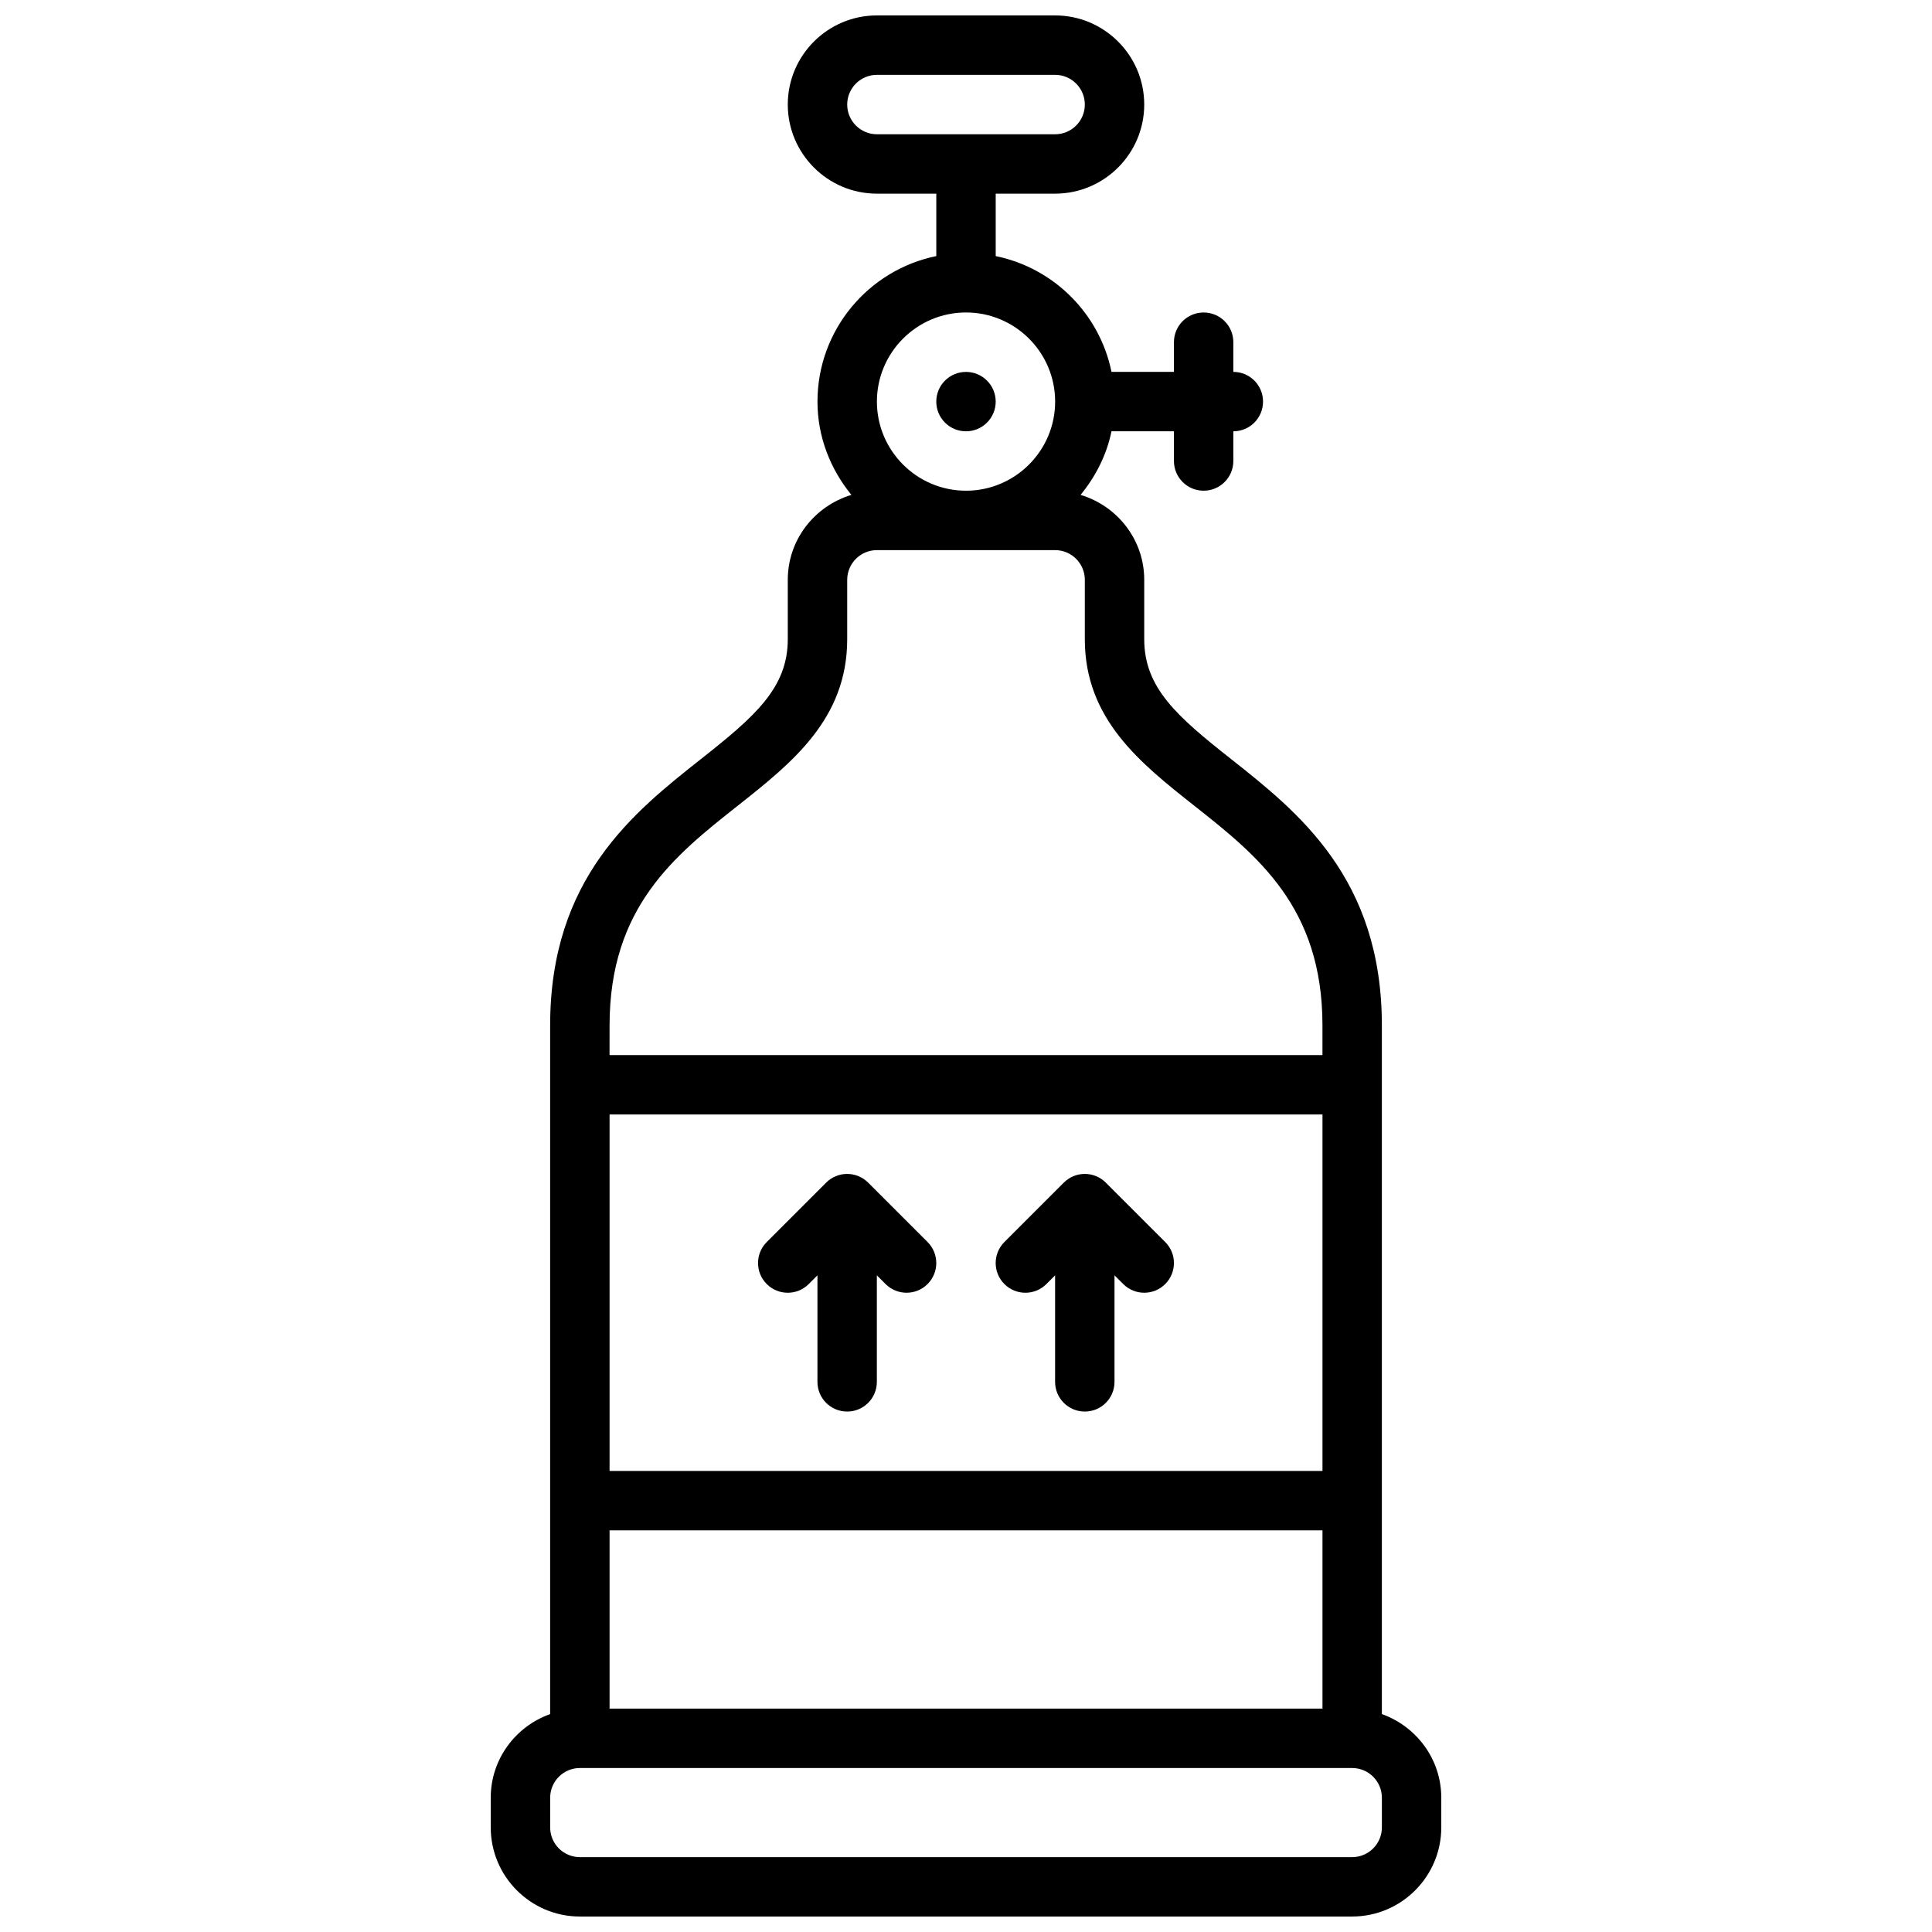
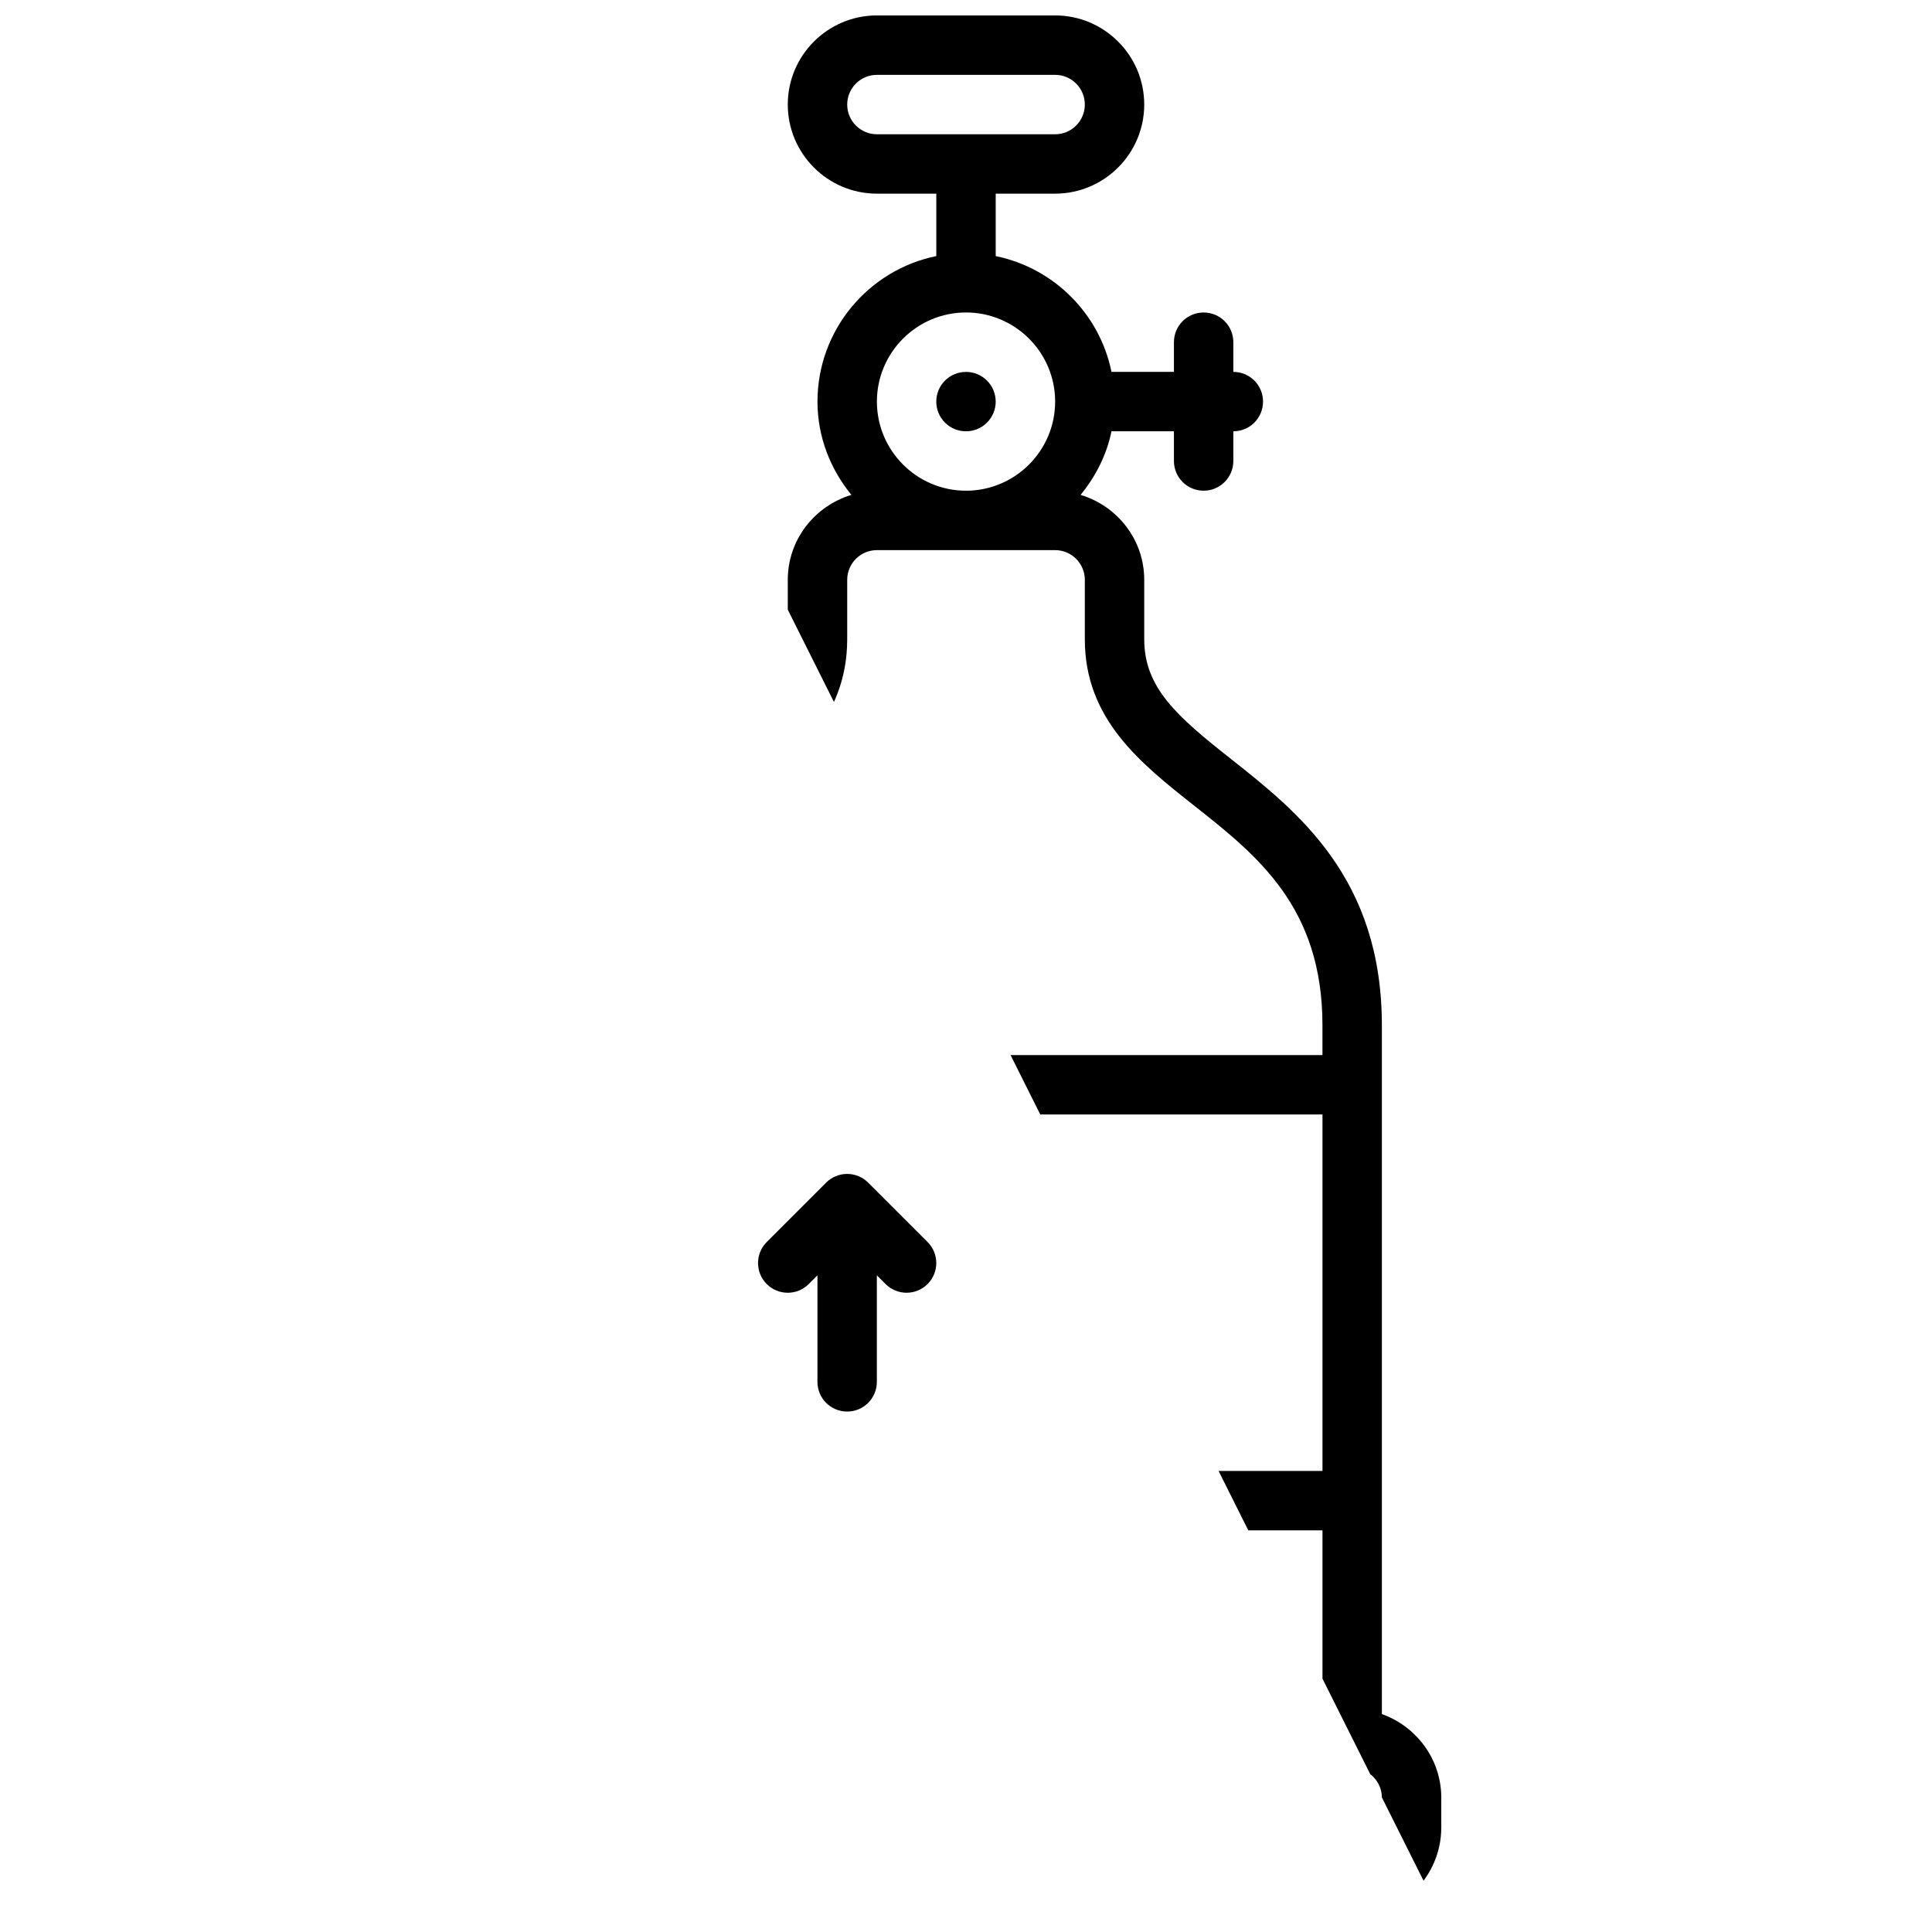
<svg xmlns="http://www.w3.org/2000/svg" width="800px" height="800px" version="1.1" viewBox="144 144 512 512">
  <defs>
    <clipPath id="a">
-       <path d="m274 148.09h252v503.81h-252z" />
+       <path d="m274 148.09h252v503.81z" />
    </clipPath>
  </defs>
  <g clip-path="url(#a)">
    <path d="m510.21 598.25v-182.51c0-38.98-22.16-56.504-39.973-70.59-14.266-11.262-23.004-18.828-23.004-31.746v-15.742c0-10.66-7.141-19.578-16.863-22.508 3.945-4.84 6.894-10.516 8.188-16.855h16.547v7.871c0 4.352 3.519 7.871 7.871 7.871 4.352 0 7.871-3.519 7.871-7.871v-7.871c4.352 0 7.871-3.519 7.871-7.871 0-4.352-3.519-7.871-7.871-7.871v-7.871c0-4.352-3.519-7.871-7.871-7.871-4.352 0-7.871 3.519-7.871 7.871v7.871h-16.547c-3.133-15.398-15.285-27.551-30.684-30.688v-16.547h15.742c13.02 0 23.617-10.598 23.617-23.617s-10.598-23.617-23.617-23.617h-47.23c-13.02 0-23.617 10.598-23.617 23.617s10.598 23.617 23.617 23.617h15.742v16.547c-17.941 3.652-31.488 19.555-31.488 38.559 0 9.406 3.457 17.941 8.988 24.727-9.719 2.93-16.859 11.848-16.859 22.508v15.742c0 12.918-8.738 20.484-23.004 31.746-17.812 14.086-39.973 31.609-39.973 70.59v182.51c-9.141 3.258-15.742 11.918-15.742 22.16v7.871c0 13.02 10.598 23.617 23.617 23.617h204.67c13.02 0 23.617-10.598 23.617-23.617v-7.871c-0.004-10.25-6.606-18.898-15.746-22.16zm-133.82-418.67c-4.344 0-7.871-3.527-7.871-7.871s3.527-7.871 7.871-7.871h47.23c4.344 0 7.871 3.527 7.871 7.871s-3.527 7.871-7.871 7.871zm23.617 47.23c13.02 0 23.617 10.598 23.617 23.617 0 13.02-10.598 23.617-23.617 23.617s-23.617-10.598-23.617-23.617c0-13.02 10.594-23.617 23.617-23.617zm-94.465 188.93c0-31.355 17.277-45.027 33.992-58.23 14.254-11.27 28.984-22.922 28.984-44.105v-15.742c0-4.344 3.527-7.871 7.871-7.871h47.23c4.344 0 7.871 3.527 7.871 7.871v15.742c0 21.184 14.73 32.836 28.984 44.105 16.715 13.203 33.992 26.875 33.992 58.23v7.871h-188.93zm0 23.617h188.93v94.465h-188.93zm0 110.21h188.93v47.23l-188.93 0.004zm204.67 78.723c0 4.344-3.527 7.871-7.871 7.871h-204.67c-4.344 0-7.871-3.527-7.871-7.871v-7.871c0-4.344 3.527-7.871 7.871-7.871h204.67c4.344 0 7.871 3.527 7.871 7.871z" />
  </g>
  <path d="m374.07 457.41c-3.078-3.078-8.055-3.078-11.133 0l-15.742 15.742c-3.078 3.078-3.078 8.055 0 11.133s8.055 3.078 11.133 0l2.305-2.309v28.23c0 4.352 3.519 7.871 7.871 7.871 4.352 0 7.871-3.519 7.871-7.871v-28.23l2.305 2.305c1.539 1.539 3.555 2.309 5.57 2.309s4.031-0.77 5.566-2.305c3.078-3.078 3.078-8.055 0-11.133z" />
-   <path d="m437.05 457.41c-3.078-3.078-8.055-3.078-11.133 0l-15.742 15.742c-3.078 3.078-3.078 8.055 0 11.133s8.055 3.078 11.133 0l2.305-2.309v28.23c0 4.352 3.519 7.871 7.871 7.871s7.871-3.519 7.871-7.871v-28.23l2.305 2.305c1.539 1.539 3.555 2.309 5.57 2.309s4.031-0.77 5.566-2.305c3.078-3.078 3.078-8.055 0-11.133z" />
  <path d="m407.87 250.43c0 4.348-3.523 7.871-7.871 7.871s-7.875-3.523-7.875-7.871c0-4.348 3.527-7.871 7.875-7.871s7.871 3.523 7.871 7.871" />
</svg>